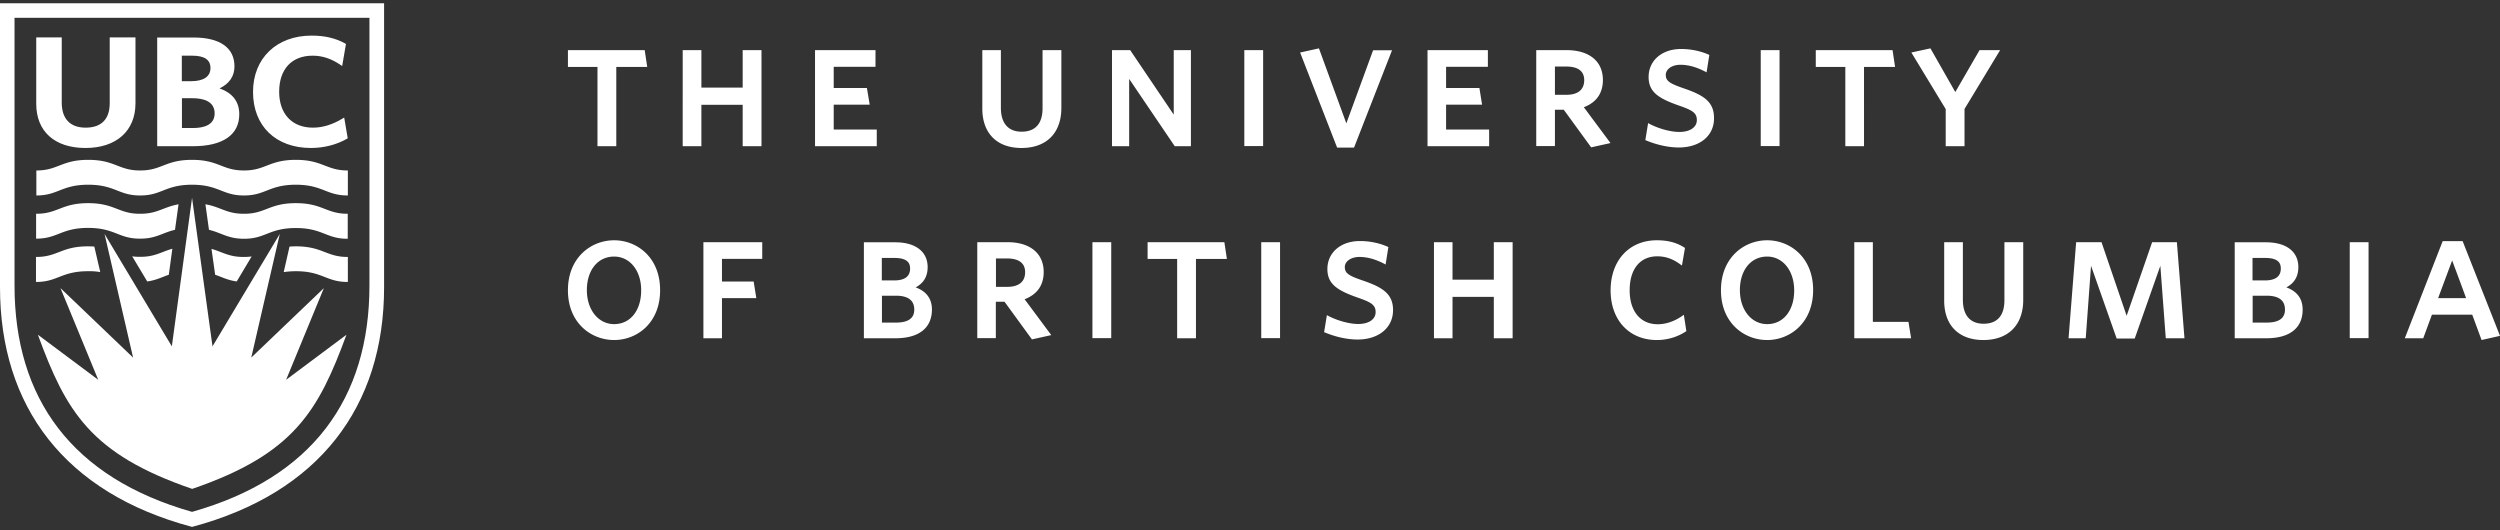
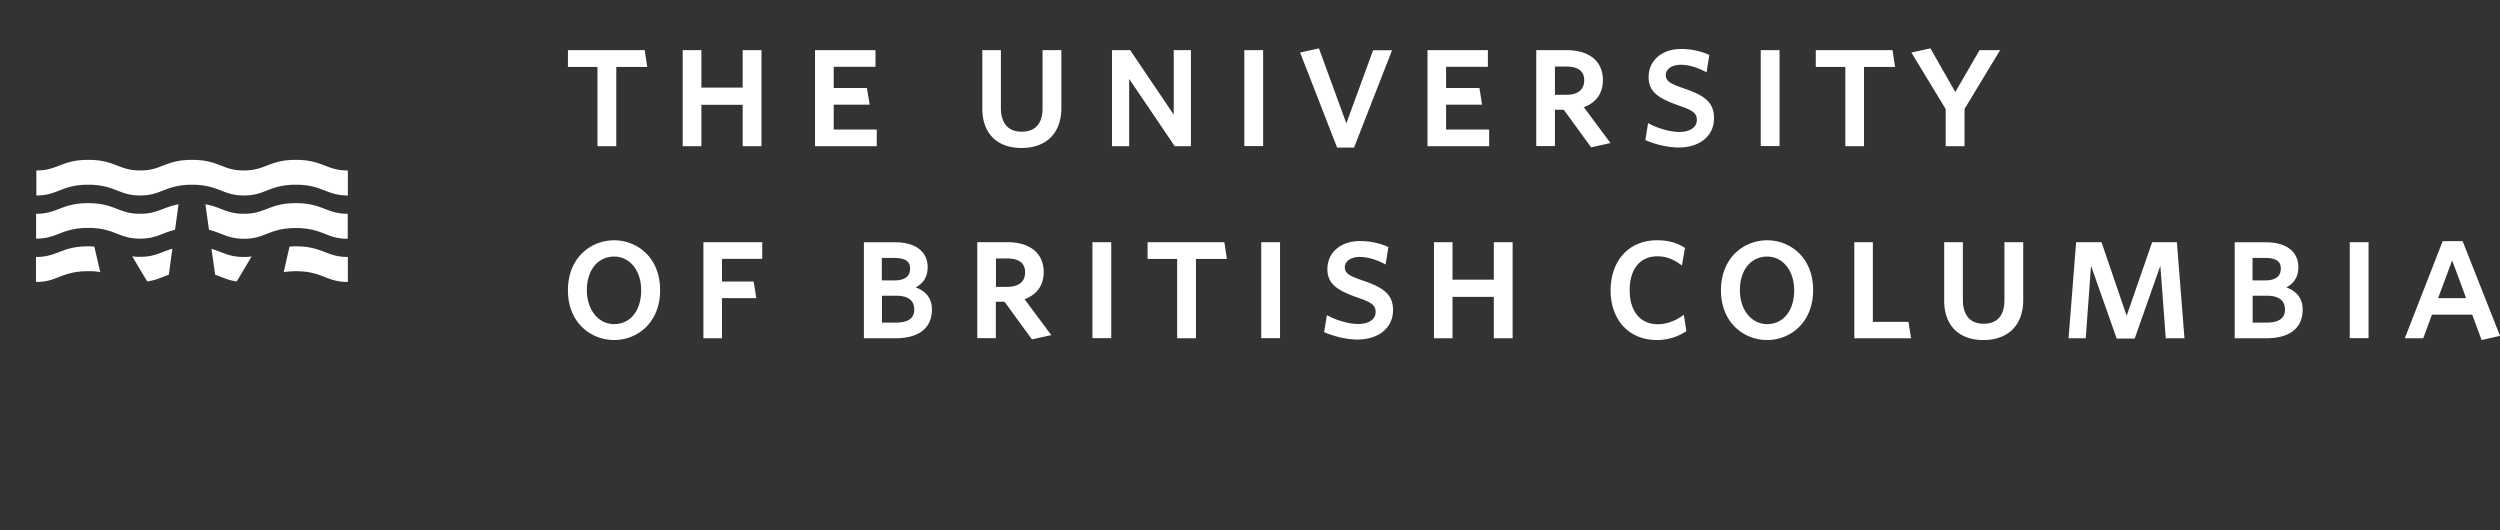
<svg xmlns="http://www.w3.org/2000/svg" viewBox="0 0 198 42">
  <rect x="0" y="0" width="198" height="42" fill="#333333" stroke="none" />
  <g fill="#FFF" fill-rule="nonzero">
-     <path d="m15.21 15.67 1.62 11.76 5.33-8.9-2.26 9.79 5.75-5.5-2.99 7.26 4.78-3.57c-2.23 6.06-4.16 9.45-12.22 12.21-8.06-2.76-10-6.15-12.22-12.21l4.78 3.57-2.99-7.26 5.75 5.5-2.26-9.79 5.33 8.9 1.6-11.76ZM6.77 11.72c-2.44 0-3.9-1.31-3.9-3.5V2.96h2.02v5.17c0 1.28.67 1.98 1.89 1.98 1.25 0 1.91-.67 1.91-1.94V2.96h2.04v5.22c0 2.19-1.52 3.54-3.96 3.54M15.28 11.58h-2.83V2.97h2.87c2.1 0 3.25.81 3.25 2.29 0 .78-.41 1.37-1.18 1.74 1.03.37 1.56 1.05 1.56 2.04.01 1.63-1.29 2.54-3.67 2.54m-.87-1.44h.87c.79 0 1.72-.2 1.72-1.16 0-.99-.95-1.2-1.75-1.2h-.84v2.36Zm0-3.71h.73c.99 0 1.53-.37 1.53-1.04 0-.66-.48-.98-1.45-.98h-.82v2.02h.01ZM24.63 11.72c-2.79 0-4.59-1.74-4.59-4.44 0-2.67 1.87-4.46 4.64-4.46 1.03 0 1.9.2 2.65.62l.07.04-.3 1.75-.13-.09c-.74-.5-1.44-.73-2.21-.73-1.66 0-2.65 1.07-2.65 2.86 0 1.75 1.02 2.84 2.67 2.84.78 0 1.55-.24 2.35-.72l.13-.08.28 1.64-.06.04c-.81.47-1.83.73-2.85.73" />
-     <path d="M15.21 40.54C5.7 37.84 1.15 31.56 1.15 22.61V1.41h28.11v21.2c0 8.96-4.54 15.24-14.05 17.93M0 .26v22.49c0 9.45 5.14 16.3 15.21 18.98 10.06-2.68 15.21-9.53 15.21-18.98V.26H0Z" />
    <path d="M15.21 14.63c2.12 0 2.41.86 4.11.85 1.7.01 1.99-.85 4.11-.85s2.41.86 4.12.85V13.5c-1.7.01-2-.84-4.12-.84s-2.41.85-4.11.84c-1.71.01-1.99-.84-4.11-.84s-2.41.85-4.11.84c-1.7.01-1.99-.84-4.11-.84s-2.41.85-4.11.84v1.98c1.7.01 1.99-.85 4.11-.85s2.41.86 4.11.85c1.7.01 1.99-.85 4.11-.85M16.55 18.2c1.02.25 1.51.71 2.77.71 1.7.01 1.99-.85 4.11-.85s2.41.86 4.11.85v-1.98c-1.7.01-1.99-.84-4.11-.84s-2.41.85-4.11.84c-1.37.01-1.83-.54-3.05-.75l.28 2.02ZM11.09 18.9c1.26.01 1.75-.46 2.77-.7l.28-2.02c-1.22.22-1.68.76-3.05.75-1.7.01-1.99-.84-4.11-.84s-2.41.85-4.12.84v1.97c1.7.01 1.99-.85 4.12-.85 2.12 0 2.41.86 4.11.85M17.04 21.76c.58.2 1.02.44 1.71.53l1.18-1.98c-.18.03-.39.04-.62.04-1.17.01-1.68-.39-2.56-.64l.29 2.05ZM22.47 21.55c.28-.04.59-.07.96-.07 2.12 0 2.41.86 4.12.85v-1.98c-1.7.01-2-.84-4.12-.84-.18 0-.34.01-.5.02l-.46 2.02ZM7.94 21.55l-.47-2.02a7.73 7.73 0 0 0-.5-.02c-2.12 0-2.41.85-4.12.84v1.98c1.7.01 2-.85 4.12-.85.38-.01.7.02.97.07M11.66 22.29c.69-.09 1.13-.33 1.71-.53l.28-2.06c-.89.25-1.39.65-2.56.64-.23 0-.43-.01-.62-.04l1.19 1.99ZM48.81 11.58h-1.49V5.3h-2.34V3.97h6.08l.2 1.33h-2.45zM60.31 11.58h-1.49V8.3h-3.27v3.28h-1.48V3.97h1.48v2.97h3.27V3.97h1.49zM69.44 11.58h-4.89V3.97h4.79v1.32h-3.31v1.68h2.63l.22 1.32h-2.85v1.97h3.41zM80.9 11.72c-1.94 0-3.1-1.16-3.1-3.12V3.97h1.47v4.57c0 1.22.58 1.89 1.64 1.89 1.09 0 1.66-.64 1.66-1.86v-4.6h1.49v4.57c0 2-1.18 3.18-3.16 3.18M94.32 11.58h-1.28l-3.61-5.33v5.33h-1.36V3.97h1.44l3.45 5.11V3.97h1.36zM98.55 3.97h1.49v7.6h-1.49zM107.24 11.69h-1.34l-2.93-7.53 1.49-.33 2.17 5.94 2.12-5.79h1.5zM117.94 11.58h-4.88V3.97h4.78v1.32h-3.31v1.68h2.64l.21 1.32h-2.85v1.97h3.41zM123.15 7.51h.9c.92 0 1.42-.41 1.42-1.16 0-.9-.77-1.08-1.42-1.08h-.9v2.24Zm2.87 4.16-2.17-2.98h-.7v2.88h-1.48v-7.6h2.39c1.81 0 2.89.88 2.89 2.37 0 1.04-.52 1.78-1.51 2.15l2.11 2.84-1.53.34ZM132.96 11.68c-.81 0-1.73-.2-2.59-.56l-.06-.02.22-1.35.09.05c.76.4 1.7.65 2.39.65.84 0 1.38-.37 1.38-.94s-.35-.78-1.42-1.15c-1.59-.56-2.4-1.06-2.4-2.26 0-1.31 1.06-2.22 2.57-2.22.77 0 1.55.16 2.19.45l.05.02-.22 1.38-.09-.05c-.71-.37-1.36-.55-1.98-.55-.66 0-1.16.34-1.16.8 0 .51.35.7 1.52 1.1 1.49.52 2.3 1.04 2.3 2.31.02 1.4-1.11 2.34-2.79 2.34M139.45 3.97h1.49v7.6h-1.49zM147.63 11.58h-1.48V5.3h-2.34V3.97h6.08l.2 1.33h-2.46zM155.59 11.58h-1.49V8.64l-2.72-4.48 1.51-.33 1.97 3.46 1.92-3.32h1.63l-2.82 4.66zM48.64 20.32c-1.29 0-2.16 1.07-2.16 2.66 0 1.56.91 2.69 2.16 2.69 1.28 0 2.14-1.07 2.14-2.67.01-1.56-.89-2.68-2.14-2.68m0 6.61c-1.82 0-3.66-1.35-3.66-3.94 0-2.6 1.84-3.96 3.66-3.96 1.81 0 3.64 1.35 3.64 3.94.01 2.6-1.82 3.96-3.64 3.96M57.18 26.79h-1.47v-7.61h4.66v1.32h-3.19v1.8h2.51l.21 1.31h-2.72zM69.84 22.21h.97c.85 0 1.27-.32 1.27-.94 0-.36-.13-.84-1.23-.84h-1.01v1.78Zm0 3.34h1.1c.99 0 1.47-.34 1.47-1.03 0-.73-.49-1.1-1.45-1.1h-1.11v2.13h-.01Zm1.08 1.24h-2.5v-7.6h2.49c1.6 0 2.56.74 2.56 1.97 0 .73-.32 1.27-.95 1.6.85.31 1.29.9 1.29 1.76-.01 1.46-1.03 2.27-2.89 2.27M78.88 22.72h.89c.92 0 1.42-.41 1.42-1.16 0-.9-.77-1.09-1.42-1.09h-.89v2.25Zm2.85 4.16-2.17-2.98h-.69v2.88H77.4v-7.6h2.38c1.81 0 2.88.89 2.88 2.37 0 1.04-.52 1.77-1.51 2.15l2.11 2.84-1.53.34ZM86.52 19.18h1.49v7.6h-1.49zM94.72 26.79h-1.49v-6.28h-2.34v-1.33h6.08l.2 1.33h-2.45zM99.89 19.18h1.49v7.6h-1.49zM107.52 26.89c-.81 0-1.73-.2-2.59-.56l-.06-.02.22-1.35.09.05c.77.4 1.71.65 2.39.65.84 0 1.38-.37 1.38-.94s-.35-.78-1.42-1.15c-1.59-.56-2.4-1.06-2.4-2.26 0-1.31 1.06-2.22 2.58-2.22.77 0 1.54.16 2.19.45l.06.03-.22 1.38-.09-.05c-.71-.37-1.36-.55-1.98-.55-.66 0-1.16.34-1.16.8 0 .51.34.7 1.52 1.1 1.49.52 2.3 1.04 2.3 2.31 0 1.39-1.13 2.33-2.81 2.33M119.8 26.79h-1.49v-3.28h-3.27v3.28h-1.47v-7.61h1.47v2.97h3.27v-2.97h1.49zM131.22 26.93c-2.19 0-3.66-1.58-3.66-3.93 0-2.37 1.47-3.97 3.66-3.97.87 0 1.57.18 2.19.58l.04.03-.24 1.39-.1-.07c-.6-.45-1.19-.66-1.85-.66-1.37 0-2.19 1.01-2.19 2.69 0 1.66.85 2.69 2.22 2.69.65 0 1.34-.23 1.97-.68l.1-.07.2 1.3-.04.02c-.66.44-1.47.68-2.3.68M139.96 20.32c-1.29 0-2.16 1.07-2.16 2.66 0 1.56.91 2.69 2.16 2.69 1.28 0 2.14-1.07 2.14-2.67 0-1.56-.9-2.68-2.14-2.68m0 6.61c-1.82 0-3.66-1.35-3.66-3.94 0-2.6 1.84-3.96 3.66-3.96 1.81 0 3.64 1.35 3.64 3.94 0 2.6-1.83 3.96-3.64 3.96M151.36 26.79h-4.5v-7.61h1.47v6.31h2.82zM157.08 26.93c-1.94 0-3.1-1.16-3.1-3.12v-4.63h1.48v4.57c0 1.22.58 1.89 1.64 1.89 1.08 0 1.65-.64 1.65-1.86v-4.6h1.49v4.57c0 1.99-1.18 3.18-3.16 3.18M169.07 26.81h-1.43l-2.03-5.76-.42 5.74h-1.36l.6-7.61h2.01l1.99 5.83 2.02-5.83h1.96l.6 7.61h-1.48l-.43-5.74zM178.4 22.21h.97c.85 0 1.27-.32 1.27-.94 0-.36-.12-.84-1.23-.84h-1.01v1.78Zm0 3.34h1.1c.99 0 1.47-.34 1.47-1.03 0-.73-.49-1.1-1.45-1.1h-1.11v2.13h-.01Zm1.09 1.24h-2.5v-7.6h2.48c1.61 0 2.56.74 2.56 1.97 0 .73-.32 1.27-.95 1.6.85.31 1.29.9 1.29 1.76 0 1.46-1.02 2.27-2.88 2.27M186.1 19.18h1.49v7.6h-1.49zM193.1 23.61h2.21c-.13-.39-.69-1.88-1.1-2.98l-1.11 2.98Zm3.44 3.32-.74-2.01h-3.19l-.69 1.87h-1.46l3-7.69h1.58l2.96 7.5-1.46.33Z" />
  </g>
</svg>